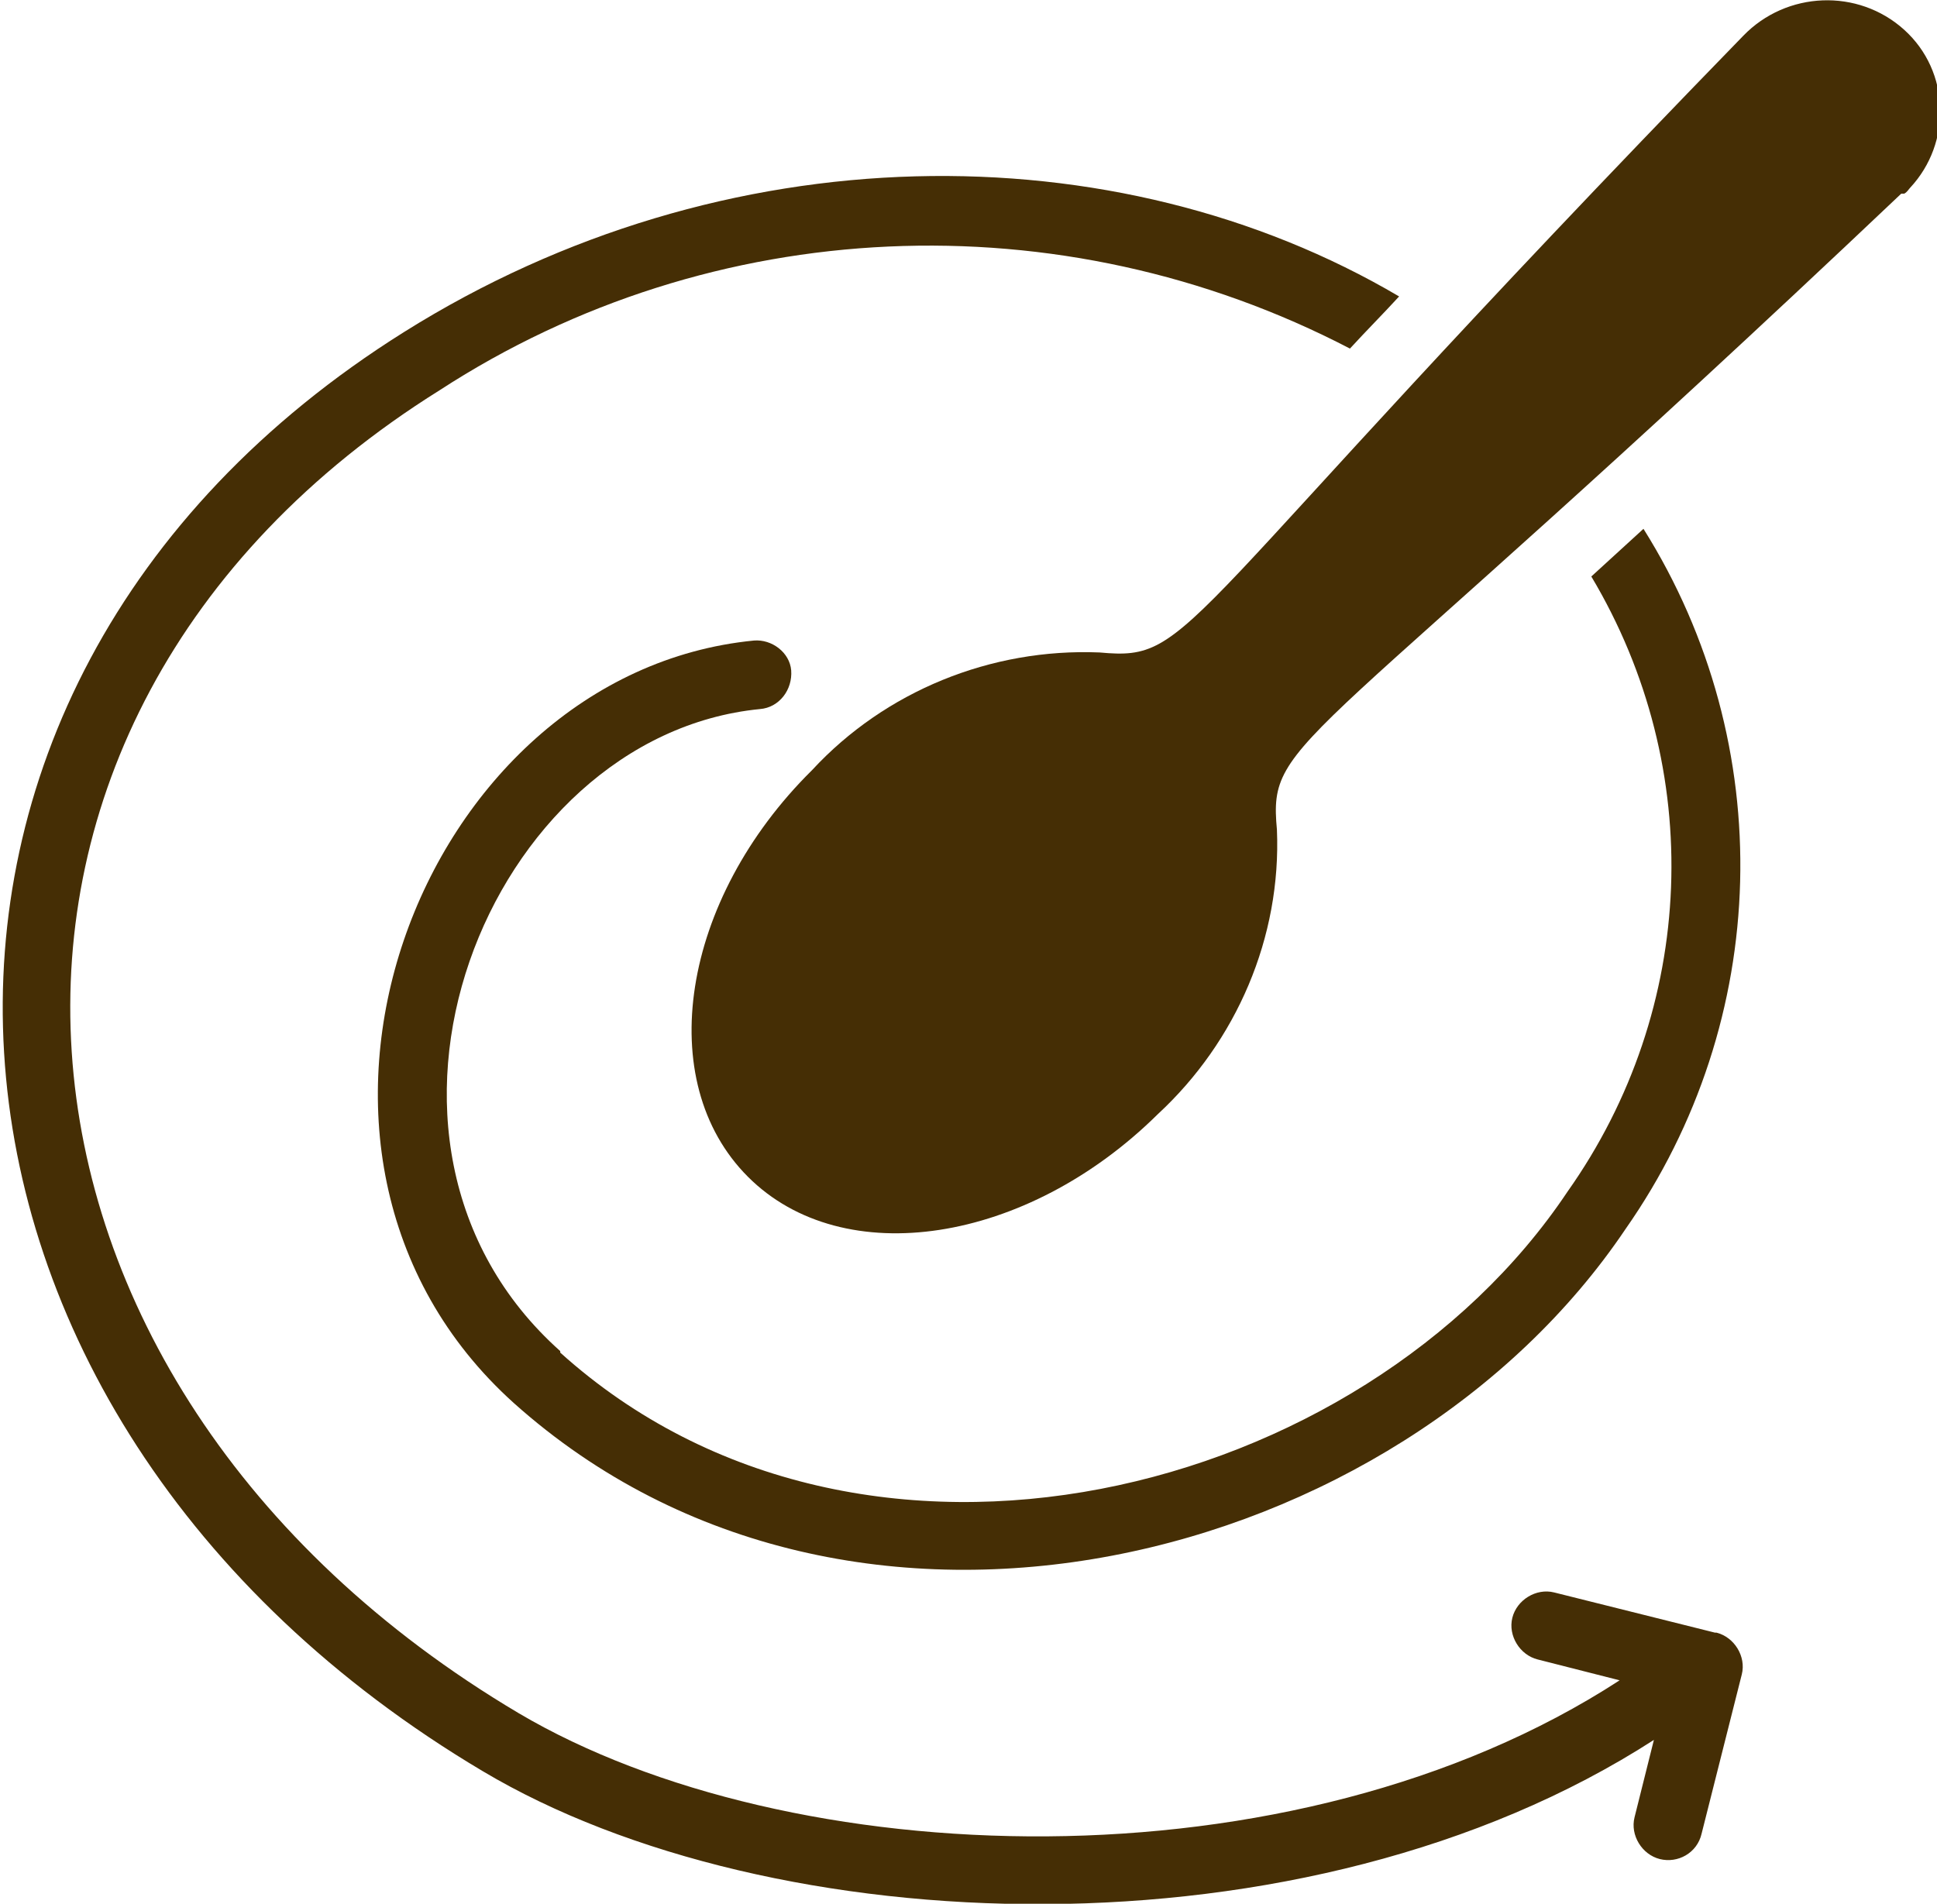
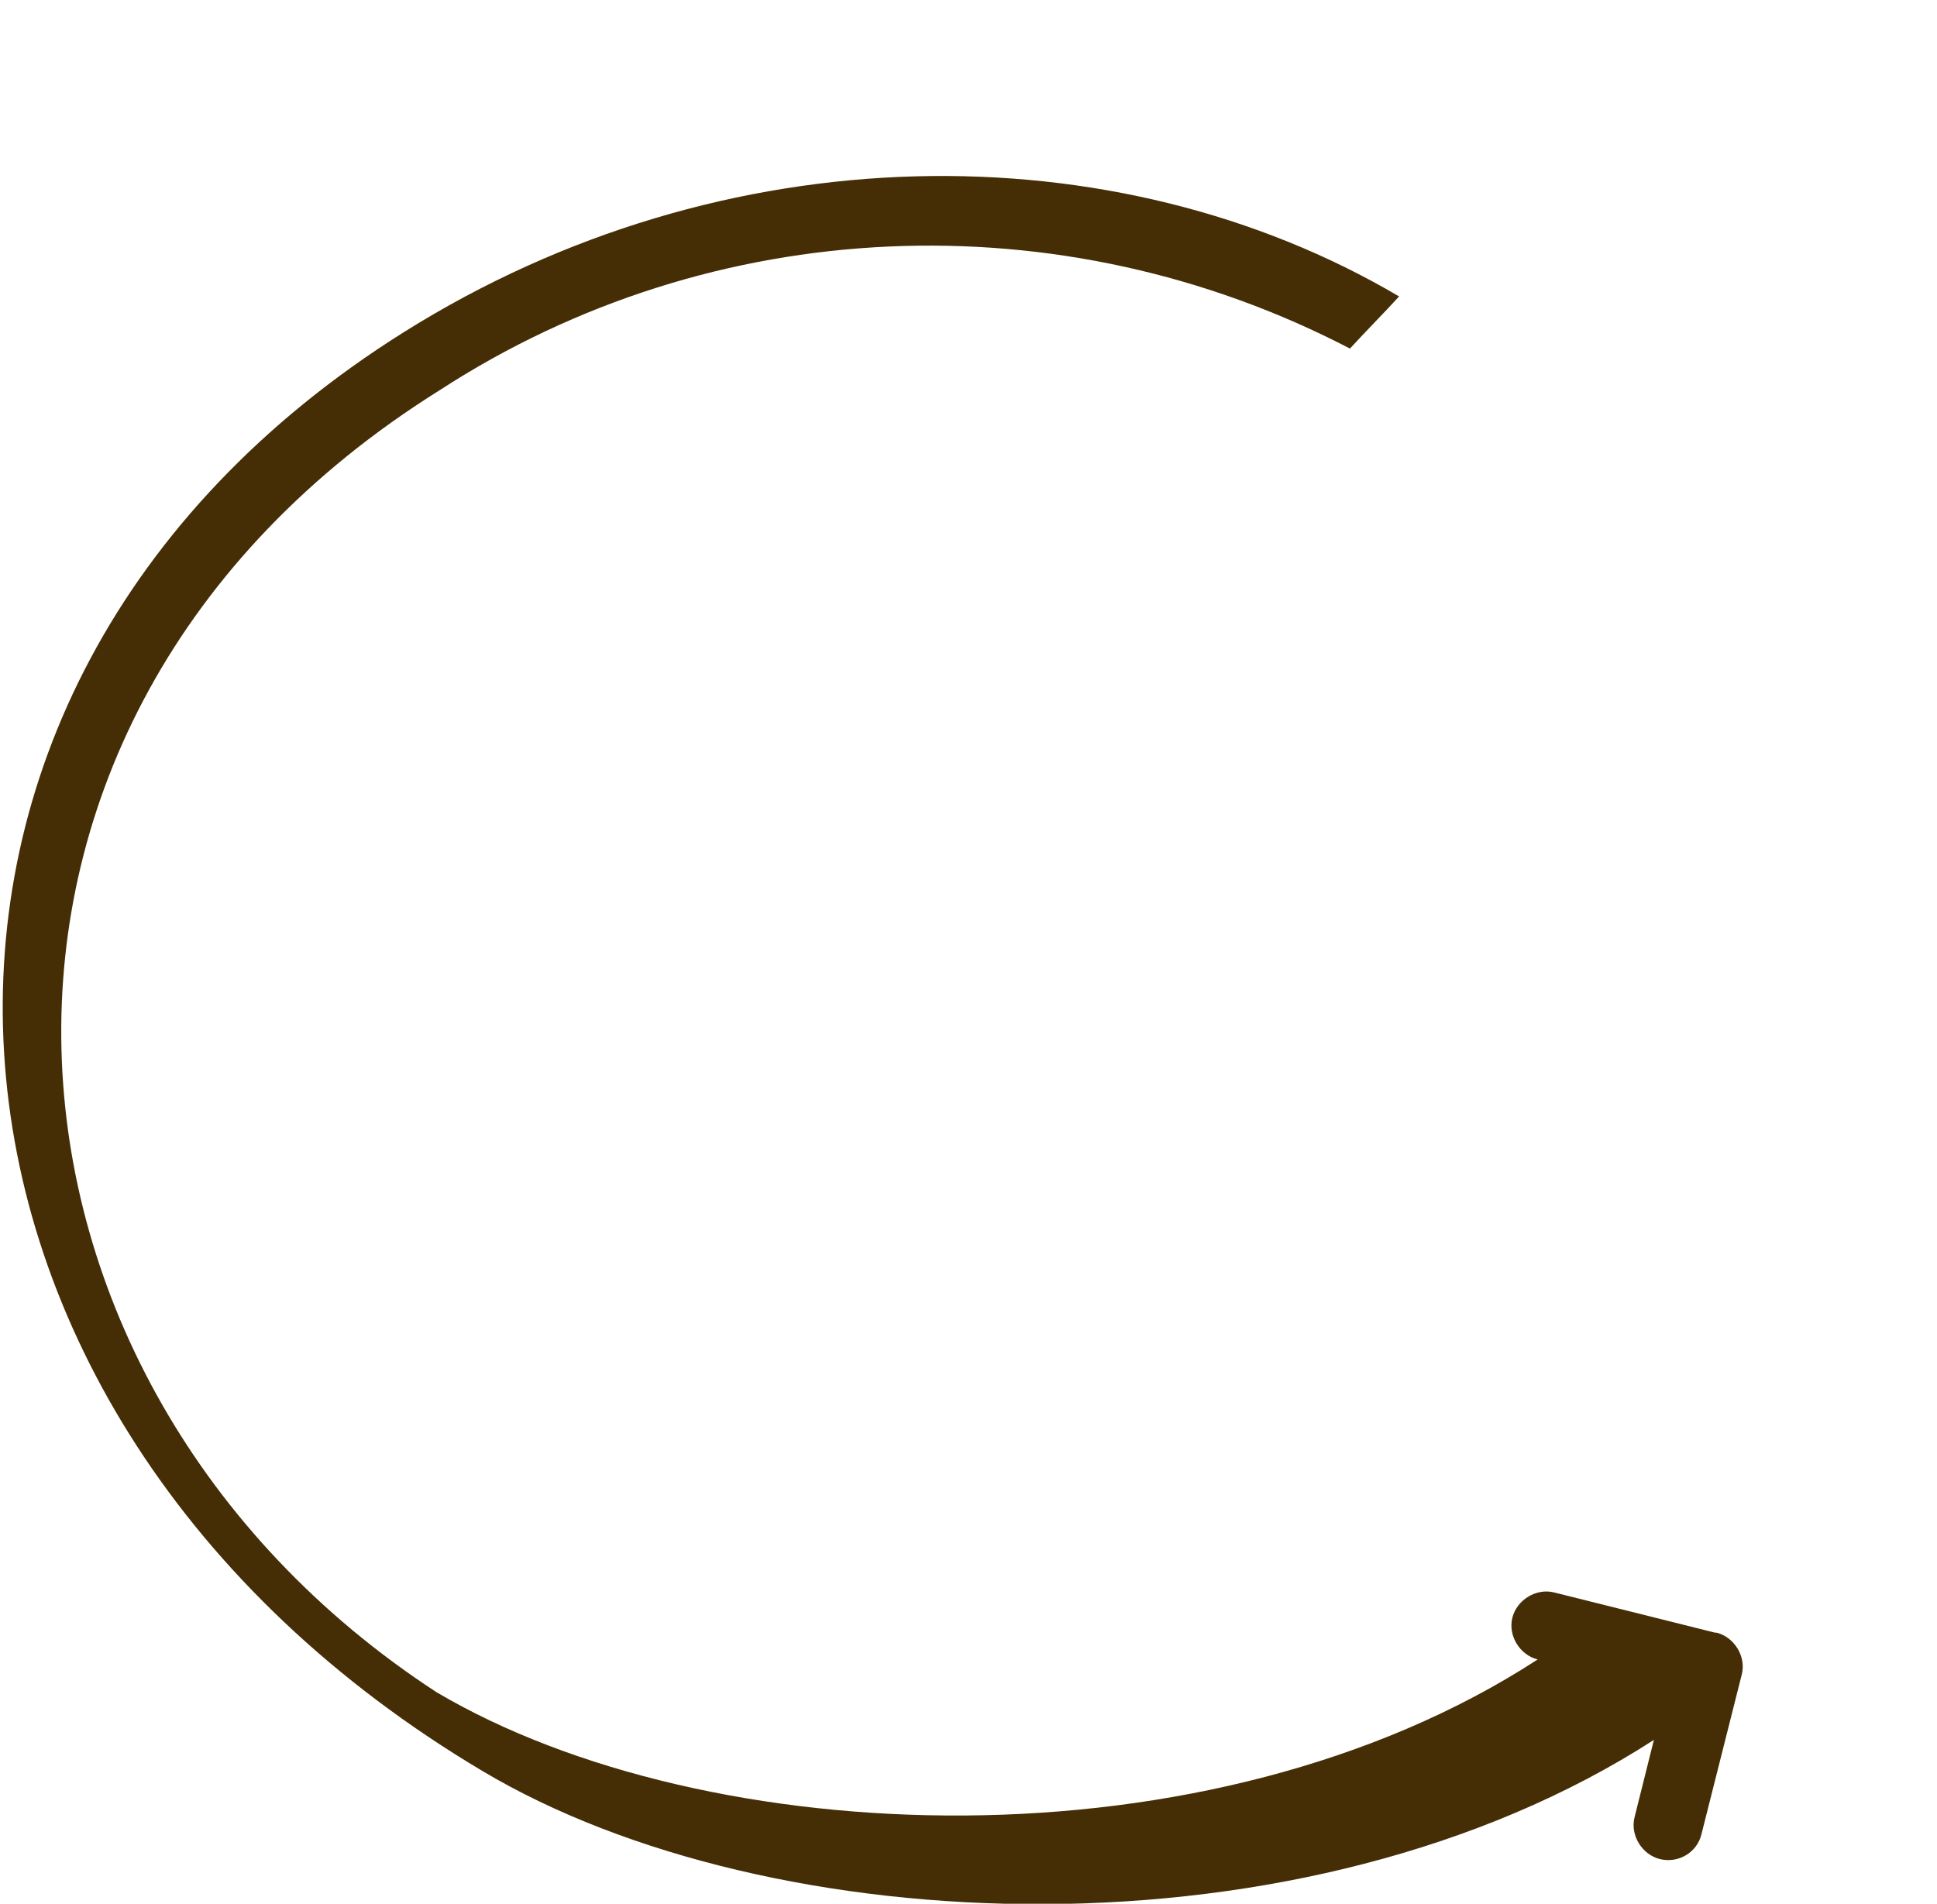
<svg xmlns="http://www.w3.org/2000/svg" viewBox="0 0 13 12.78" data-name="Camada 2" id="Camada_2">
  <defs>
    <style>
      .cls-1 {
        fill: #452e05;
      }
    </style>
  </defs>
  <g data-name="Camada 1" id="Camada_1-2">
    <g>
-       <path d="M12.76,1.3c-4.03,3.82-4.25,3.63-4.19,4.27.03.72-.27,1.42-.8,1.91-.88.87-2.11,1.06-2.75.42-.64-.64-.45-1.86.43-2.73.49-.53,1.2-.82,1.93-.79.65.06.44-.15,4.32-4.14.29-.3.77-.32,1.08-.04.31.28.32.76.04,1.06-.01.01-.02.03-.04.04" class="cls-1" />
-       <path d="M3.76,9.07c-1.58-1.41-.49-4.13,1.34-4.31.13-.01.22-.13.21-.26-.01-.12-.13-.21-.25-.2-2.25.22-3.48,3.44-1.61,5.12,2.27,2.03,5.94,1.09,7.46-1.17.98-1.4,1.03-3.25.12-4.7-.11.1-.23.21-.35.32.77,1.29.71,2.9-.16,4.13-1.37,2.05-4.73,2.91-6.76,1.08" class="cls-1" />
-       <path d="M11.51,10.96l-1.08-.27c-.12-.03-.25.05-.28.17-.03.12.05.25.17.28l.55.14h0c-2.2,1.43-5.58,1.29-7.39.22C-.26,9.28-.6,4.84,2.95,2.62c1.83-1.19,4.17-1.29,6.11-.28.11-.12.22-.23.33-.35-1.9-1.12-4.53-1.11-6.68.24-3.84,2.41-3.49,7.27.53,9.66,1.93,1.15,5.52,1.3,7.86-.21l-.13.52c-.03.12.05.25.17.28.12.03.25-.04.28-.17l.27-1.07c.03-.12-.05-.25-.17-.28" class="cls-1" />
+       <path d="M11.51,10.96l-1.08-.27c-.12-.03-.25.05-.28.17-.03.12.05.25.17.28h0c-2.2,1.43-5.58,1.29-7.39.22C-.26,9.28-.6,4.84,2.95,2.62c1.83-1.19,4.17-1.29,6.11-.28.11-.12.22-.23.33-.35-1.9-1.12-4.53-1.11-6.68.24-3.84,2.41-3.49,7.27.53,9.66,1.93,1.15,5.52,1.3,7.86-.21l-.13.52c-.03.12.05.25.17.28.12.03.25-.04.28-.17l.27-1.07c.03-.12-.05-.25-.17-.28" class="cls-1" />
    </g>
  </g>
</svg>